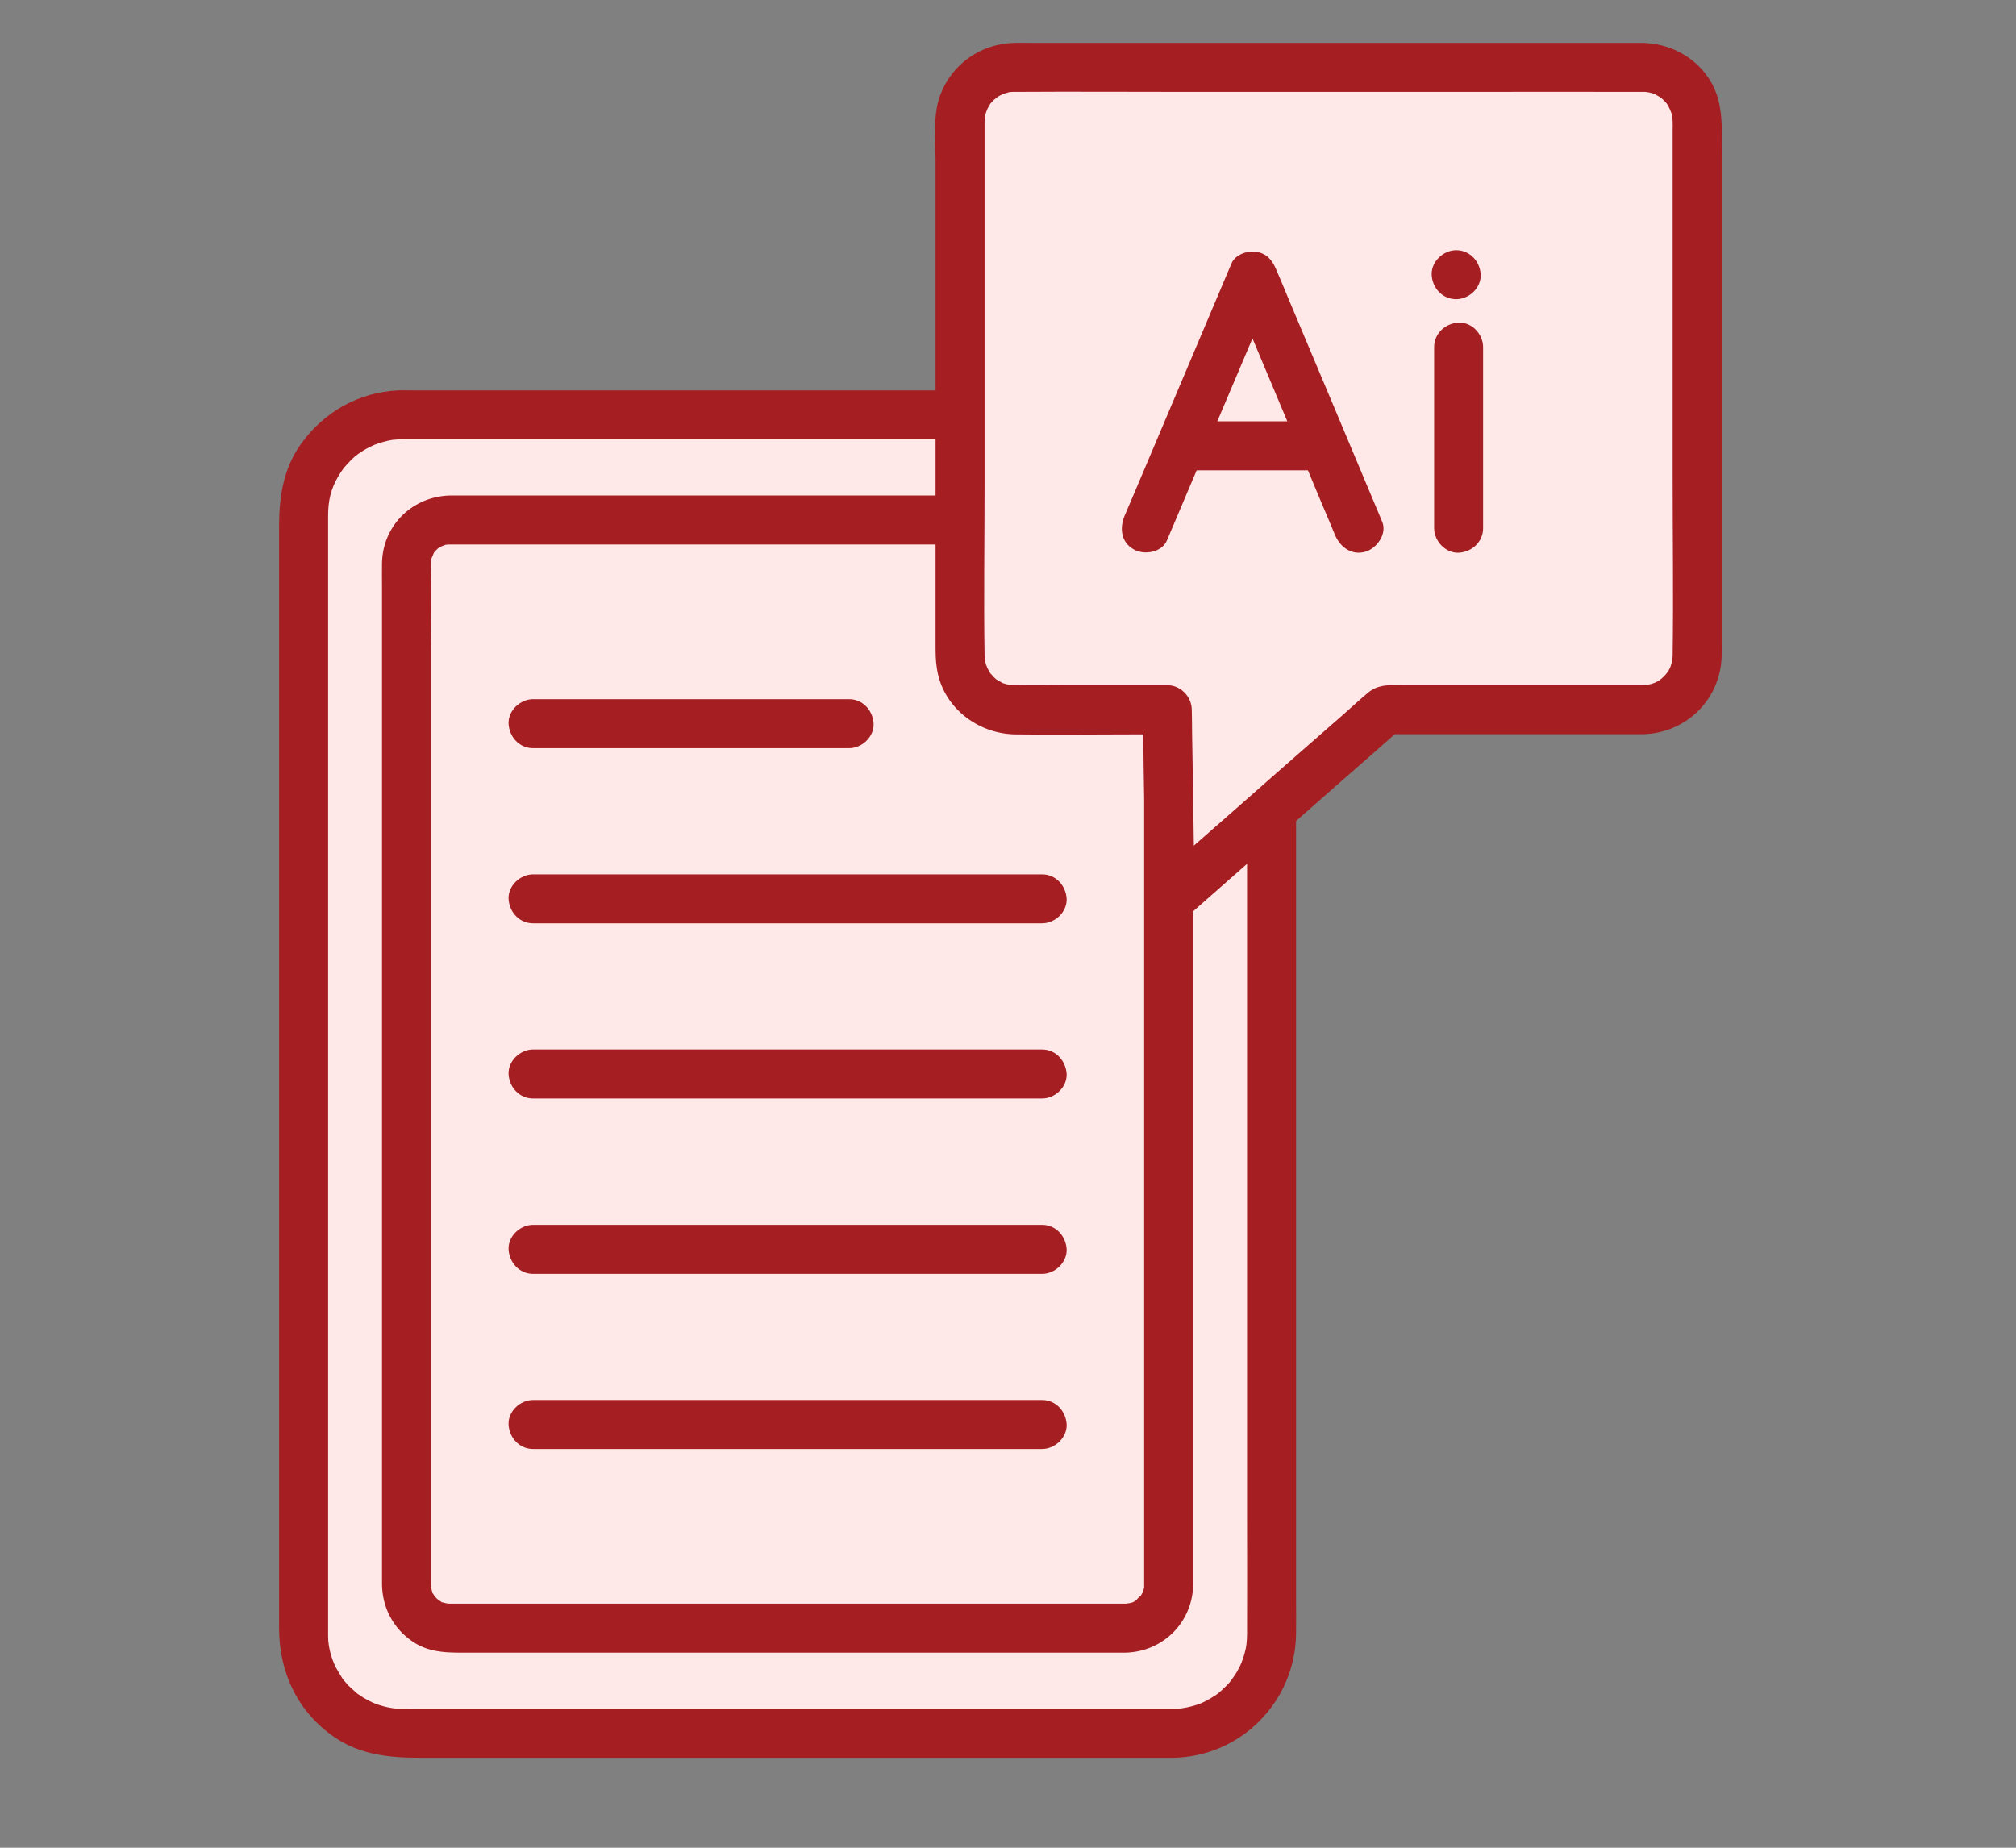
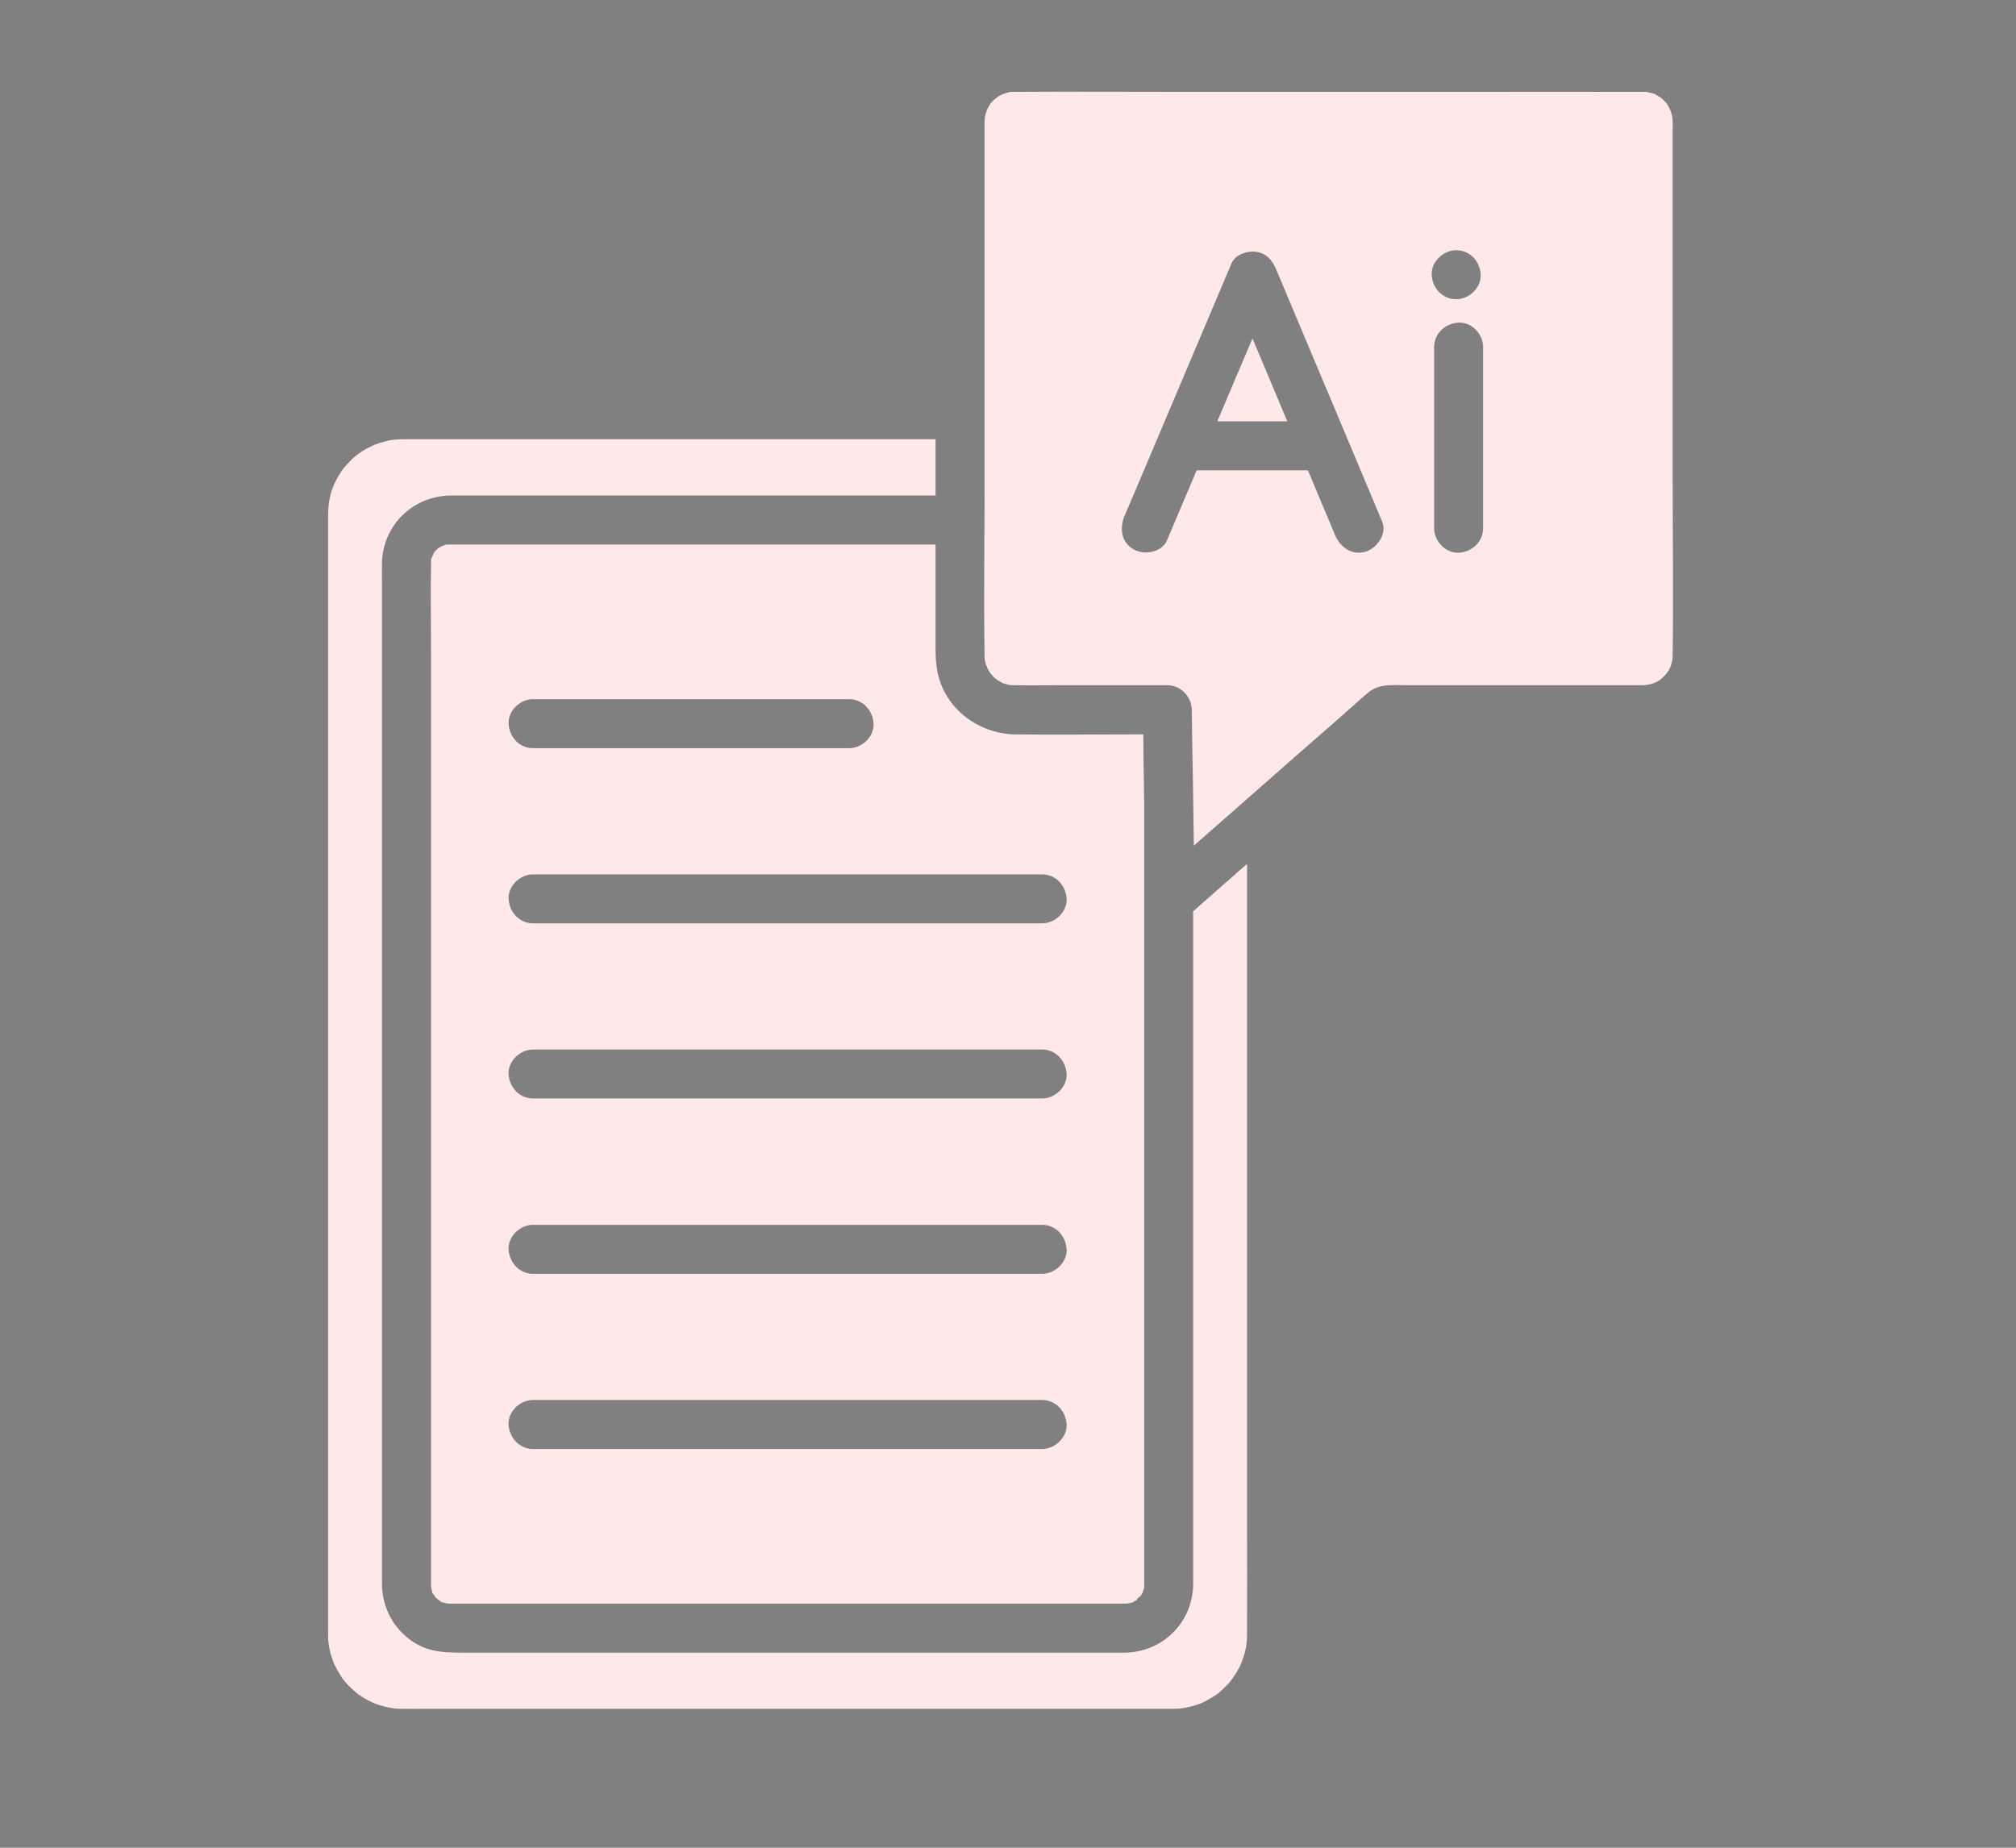
<svg xmlns="http://www.w3.org/2000/svg" width="60" zoomAndPan="magnify" viewBox="0 0 45 41.25" height="55" preserveAspectRatio="xMidYMid meet" version="1.2">
  <rect x="0" y="0" width="45" height="41.25" fill="#808080" stroke="none" />
  <defs>
    <clipPath id="d5935521eb">
      <path d="M 6.23 0.949 L 38.645 0.949 L 38.645 39.25 L 6.23 39.25 Z M 6.23 0.949 " />
    </clipPath>
  </defs>
  <g id="93742e3b61">
    <g clip-rule="nonzero" clip-path="url(#d5935521eb)">
-       <path style=" stroke:none;fill-rule:nonzero;fill:#a51e22;fill-opacity:1;" d="M 38.191 1.828 C 37.867 1.277 37.273 0.961 36.641 0.957 C 36.504 0.957 36.363 0.957 36.223 0.957 C 35.555 0.957 34.887 0.957 34.215 0.957 C 32.121 0.957 30.023 0.957 27.926 0.957 C 26.293 0.957 24.656 0.957 23.023 0.957 C 22.902 0.957 22.777 0.953 22.656 0.957 C 21.902 0.969 21.246 1.422 20.984 2.133 C 20.82 2.574 20.883 3.133 20.883 3.602 C 20.883 5.305 20.883 7.008 20.883 8.715 C 20.512 8.715 20.137 8.715 19.762 8.715 C 17.586 8.715 15.41 8.715 13.23 8.715 C 11.883 8.715 10.535 8.715 9.184 8.715 C 9.086 8.715 8.988 8.711 8.891 8.715 C 8.008 8.754 7.219 9.203 6.711 9.922 C 6.328 10.461 6.23 11.094 6.23 11.738 C 6.23 12.859 6.23 13.98 6.23 15.102 C 6.23 17.062 6.23 19.02 6.23 20.98 C 6.23 23.203 6.23 25.422 6.23 27.645 C 6.23 29.543 6.23 31.445 6.23 33.348 C 6.23 34.348 6.23 35.348 6.23 36.352 C 6.23 37.336 6.648 38.23 7.477 38.789 C 8.055 39.18 8.707 39.242 9.379 39.242 C 10.867 39.242 12.359 39.242 13.852 39.242 C 16.043 39.242 18.234 39.242 20.426 39.242 C 22.09 39.242 23.754 39.242 25.418 39.242 C 25.668 39.242 25.918 39.242 26.168 39.242 C 27.691 39.227 28.918 37.988 28.93 36.465 C 28.934 36.219 28.93 35.973 28.93 35.727 C 28.93 34.348 28.93 32.969 28.93 31.59 C 28.93 29.516 28.93 27.438 28.93 25.359 C 28.93 23.164 28.93 20.969 28.93 18.77 C 28.93 18.621 28.93 18.477 28.93 18.328 C 29.527 17.801 30.125 17.277 30.723 16.754 C 30.859 16.633 30.996 16.512 31.133 16.391 C 32.746 16.391 34.355 16.391 35.965 16.391 C 36.203 16.391 36.438 16.391 36.672 16.391 C 37.641 16.371 38.414 15.605 38.43 14.633 C 38.434 14.531 38.43 14.43 38.43 14.328 C 38.43 13.656 38.43 12.98 38.43 12.309 C 38.43 10.188 38.43 8.066 38.43 5.945 C 38.43 5.133 38.43 4.316 38.43 3.5 C 38.43 2.934 38.488 2.336 38.191 1.828 Z M 38.191 1.828 " />
-     </g>
+       </g>
    <path style=" stroke:none;fill-rule:nonzero;fill:#ffe8e8;fill-opacity:1;" d="M 27.836 28.543 C 27.836 26.363 27.836 24.184 27.836 22 C 27.836 21.098 27.836 20.191 27.836 19.285 C 27.434 19.637 27.035 19.988 26.633 20.344 C 26.633 21.887 26.633 23.434 26.633 24.98 C 26.633 26.797 26.633 28.613 26.633 30.43 C 26.633 31.727 26.633 33.023 26.633 34.32 C 26.633 34.629 26.633 34.941 26.633 35.25 C 26.633 35.297 26.633 35.344 26.633 35.387 C 26.613 36.223 25.961 36.871 25.129 36.895 C 24.914 36.895 24.703 36.895 24.492 36.895 C 23.07 36.895 21.645 36.895 20.223 36.895 C 18.324 36.895 16.426 36.895 14.527 36.895 C 13.188 36.895 11.848 36.895 10.504 36.895 C 10.051 36.895 9.605 36.918 9.207 36.645 C 8.777 36.355 8.531 35.883 8.527 35.367 C 8.527 35.293 8.527 35.219 8.527 35.148 C 8.527 34.199 8.527 33.25 8.527 32.301 C 8.527 30.648 8.527 28.992 8.527 27.34 C 8.527 25.422 8.527 23.508 8.527 21.59 C 8.527 19.855 8.527 18.117 8.527 16.383 C 8.527 15.281 8.527 14.184 8.527 13.082 C 8.527 12.91 8.523 12.738 8.527 12.57 C 8.543 11.762 9.156 11.129 9.957 11.066 C 10.035 11.059 10.117 11.062 10.199 11.062 C 11.348 11.062 12.496 11.062 13.648 11.062 C 15.523 11.062 17.402 11.062 19.277 11.062 C 19.812 11.062 20.348 11.062 20.883 11.062 C 20.883 10.645 20.883 10.227 20.883 9.805 C 19.391 9.805 17.895 9.805 16.398 9.805 C 14.508 9.805 12.613 9.805 10.723 9.805 C 10.219 9.805 9.715 9.805 9.211 9.805 C 9.137 9.805 9.066 9.805 8.992 9.805 C 8.914 9.809 8.832 9.812 8.754 9.82 L 8.738 9.824 C 8.691 9.832 8.645 9.84 8.598 9.855 C 8.512 9.875 8.43 9.902 8.348 9.934 C 8.363 9.93 8.215 9.996 8.191 10.012 C 8.117 10.051 8.047 10.098 7.977 10.148 C 7.961 10.164 7.922 10.191 7.914 10.199 C 7.879 10.23 7.844 10.262 7.812 10.297 C 7.766 10.344 7.719 10.395 7.676 10.445 C 7.664 10.465 7.633 10.504 7.629 10.512 C 7.602 10.551 7.574 10.594 7.551 10.633 C 7.383 10.922 7.324 11.176 7.324 11.516 C 7.324 11.609 7.324 11.703 7.324 11.797 C 7.324 12.23 7.324 12.664 7.324 13.098 C 7.324 14.715 7.324 16.332 7.324 17.949 C 7.324 20.078 7.324 22.211 7.324 24.344 C 7.324 26.453 7.324 28.566 7.324 30.676 C 7.324 32.191 7.324 33.707 7.324 35.219 C 7.324 35.586 7.324 35.949 7.324 36.316 C 7.324 36.371 7.324 36.426 7.324 36.48 C 7.324 36.531 7.324 36.582 7.328 36.633 C 7.328 36.645 7.34 36.715 7.34 36.73 C 7.344 36.762 7.352 36.797 7.359 36.828 C 7.375 36.91 7.398 36.988 7.426 37.062 C 7.43 37.074 7.457 37.137 7.461 37.148 C 7.477 37.18 7.488 37.211 7.504 37.238 C 7.551 37.324 7.602 37.402 7.652 37.484 L 7.684 37.523 C 7.715 37.559 7.746 37.594 7.777 37.629 C 7.832 37.684 7.895 37.734 7.953 37.789 L 7.969 37.805 L 7.992 37.82 C 8.031 37.844 8.07 37.871 8.109 37.898 C 8.18 37.941 8.25 37.977 8.324 38.012 C 8.336 38.016 8.402 38.043 8.41 38.047 C 8.457 38.062 8.504 38.078 8.551 38.09 C 8.617 38.109 8.684 38.121 8.754 38.133 C 8.777 38.137 8.832 38.145 8.84 38.145 C 8.883 38.148 8.926 38.148 8.969 38.148 C 8.992 38.148 9.016 38.148 9.043 38.148 C 9.176 38.152 9.309 38.148 9.438 38.148 C 10.027 38.148 10.617 38.148 11.207 38.148 C 13.191 38.148 15.176 38.148 17.16 38.148 C 19.211 38.148 21.262 38.148 23.309 38.148 C 24.262 38.148 25.215 38.148 26.168 38.148 C 26.219 38.148 26.27 38.148 26.32 38.145 C 26.328 38.145 26.383 38.137 26.406 38.133 C 26.477 38.121 26.543 38.109 26.609 38.09 C 26.656 38.078 26.703 38.062 26.75 38.047 C 26.758 38.043 26.809 38.023 26.828 38.016 C 26.891 37.988 26.949 37.957 27.008 37.922 C 27.051 37.898 27.09 37.871 27.129 37.848 C 27.137 37.84 27.18 37.809 27.199 37.797 C 27.25 37.754 27.301 37.707 27.348 37.66 C 27.379 37.629 27.414 37.594 27.445 37.559 C 27.449 37.551 27.48 37.512 27.496 37.492 C 27.535 37.438 27.574 37.383 27.609 37.324 C 27.633 37.281 27.656 37.238 27.676 37.199 C 27.68 37.191 27.703 37.141 27.711 37.121 C 27.734 37.055 27.758 36.992 27.777 36.926 C 27.789 36.879 27.801 36.828 27.812 36.781 C 27.812 36.773 27.82 36.715 27.824 36.695 C 27.832 36.621 27.836 36.551 27.836 36.48 L 27.836 36.445 C 27.84 35.598 27.836 34.75 27.836 33.902 C 27.836 32.117 27.836 30.328 27.836 28.543 Z M 27.836 28.543 " />
    <path style=" stroke:none;fill-rule:nonzero;fill:#ffe8e8;fill-opacity:1;" d="M 20.883 12.156 C 19.371 12.156 17.859 12.156 16.348 12.156 C 14.727 12.156 13.109 12.156 11.488 12.156 C 11.066 12.156 10.645 12.156 10.219 12.156 C 10.156 12.156 10.094 12.156 10.031 12.156 C 10.004 12.156 9.977 12.16 9.953 12.16 L 9.93 12.168 C 9.934 12.168 9.887 12.184 9.859 12.195 C 9.836 12.207 9.797 12.23 9.797 12.23 L 9.781 12.238 C 9.758 12.262 9.73 12.285 9.707 12.312 L 9.699 12.32 L 9.691 12.332 C 9.684 12.352 9.672 12.367 9.664 12.387 C 9.68 12.359 9.641 12.445 9.633 12.465 C 9.629 12.48 9.625 12.484 9.621 12.492 C 9.621 12.5 9.621 12.504 9.621 12.516 C 9.621 12.535 9.621 12.551 9.621 12.57 L 9.621 12.582 C 9.609 13.234 9.621 13.887 9.621 14.539 C 9.621 16.012 9.621 17.488 9.621 18.965 C 9.621 20.816 9.621 22.672 9.621 24.523 C 9.621 26.344 9.621 28.16 9.621 29.977 C 9.621 31.324 9.621 32.672 9.621 34.02 C 9.621 34.383 9.621 34.746 9.621 35.109 C 9.621 35.191 9.621 35.27 9.621 35.352 L 9.621 35.387 C 9.621 35.422 9.648 35.547 9.621 35.441 C 9.629 35.473 9.641 35.508 9.648 35.539 C 9.648 35.547 9.648 35.555 9.652 35.562 C 9.656 35.566 9.66 35.57 9.668 35.582 C 9.68 35.598 9.688 35.613 9.699 35.629 C 9.707 35.641 9.73 35.668 9.742 35.68 C 9.754 35.691 9.781 35.715 9.793 35.723 C 9.809 35.73 9.824 35.742 9.84 35.754 C 9.848 35.758 9.855 35.766 9.859 35.77 C 9.867 35.77 9.871 35.77 9.883 35.773 C 9.895 35.777 9.965 35.793 9.977 35.797 C 9.996 35.797 10.016 35.801 10.031 35.801 L 10.047 35.801 C 10.082 35.801 10.113 35.801 10.145 35.801 C 10.289 35.801 10.434 35.801 10.578 35.801 C 11.129 35.801 11.68 35.801 12.23 35.801 C 13.965 35.801 15.699 35.801 17.434 35.801 C 19.191 35.801 20.945 35.801 22.699 35.801 C 23.508 35.801 24.32 35.801 25.129 35.801 C 25.156 35.801 25.293 35.77 25.184 35.801 C 25.211 35.789 25.246 35.781 25.277 35.773 L 25.289 35.77 L 25.301 35.762 C 25.328 35.746 25.352 35.73 25.379 35.715 C 25.344 35.73 25.473 35.602 25.453 35.641 C 25.477 35.602 25.508 35.547 25.508 35.551 C 25.52 35.516 25.527 35.48 25.539 35.445 L 25.539 35.441 C 25.539 35.414 25.539 35.406 25.539 35.387 L 25.539 35.375 C 25.539 35.316 25.539 35.254 25.539 35.195 C 25.539 34.305 25.539 33.41 25.539 32.52 C 25.539 30.914 25.539 29.309 25.539 27.703 C 25.539 25.82 25.539 23.938 25.539 22.059 C 25.539 20.652 25.539 19.25 25.539 17.848 C 25.531 17.363 25.523 16.879 25.52 16.395 C 25.422 16.395 25.328 16.395 25.234 16.395 C 24.375 16.395 23.516 16.406 22.656 16.395 C 21.812 16.379 21.047 15.785 20.914 14.934 C 20.883 14.746 20.883 14.574 20.883 14.387 C 20.883 13.645 20.883 12.898 20.883 12.156 Z M 11.898 15.609 C 12.555 15.609 13.215 15.609 13.871 15.609 C 15.566 15.609 17.258 15.609 18.953 15.609 C 19.258 15.609 19.484 15.859 19.5 16.156 C 19.512 16.453 19.238 16.703 18.953 16.703 C 18.293 16.703 17.637 16.703 16.977 16.703 C 15.285 16.703 13.59 16.703 11.898 16.703 C 11.594 16.703 11.367 16.453 11.352 16.156 C 11.34 15.863 11.613 15.609 11.898 15.609 Z M 23.262 32.348 C 22.422 32.348 21.586 32.348 20.75 32.348 C 17.797 32.348 14.848 32.348 11.898 32.348 C 11.594 32.348 11.367 32.098 11.352 31.801 C 11.34 31.504 11.613 31.254 11.898 31.254 C 12.734 31.254 13.574 31.254 14.41 31.254 C 17.359 31.254 20.312 31.254 23.262 31.254 C 23.566 31.254 23.793 31.504 23.809 31.801 C 23.82 32.094 23.547 32.348 23.262 32.348 Z M 23.262 28.438 C 22.422 28.438 21.586 28.438 20.75 28.438 C 17.797 28.438 14.848 28.438 11.898 28.438 C 11.594 28.438 11.367 28.184 11.352 27.891 C 11.34 27.594 11.613 27.344 11.898 27.344 C 12.734 27.344 13.574 27.344 14.41 27.344 C 17.359 27.344 20.312 27.344 23.262 27.344 C 23.566 27.344 23.793 27.594 23.809 27.891 C 23.82 28.184 23.547 28.438 23.262 28.438 Z M 23.262 24.523 C 22.422 24.523 21.586 24.523 20.75 24.523 C 17.797 24.523 14.848 24.523 11.898 24.523 C 11.594 24.523 11.367 24.273 11.352 23.977 C 11.34 23.684 11.613 23.43 11.898 23.43 C 12.734 23.43 13.574 23.43 14.41 23.43 C 17.359 23.43 20.312 23.43 23.262 23.43 C 23.566 23.43 23.793 23.684 23.809 23.977 C 23.82 24.273 23.547 24.523 23.262 24.523 Z M 23.262 19.52 C 23.566 19.52 23.793 19.77 23.809 20.066 C 23.82 20.363 23.547 20.613 23.262 20.613 C 22.422 20.613 21.586 20.613 20.75 20.613 C 17.797 20.613 14.848 20.613 11.898 20.613 C 11.594 20.613 11.367 20.363 11.352 20.066 C 11.34 19.773 11.613 19.52 11.898 19.52 C 12.734 19.52 13.574 19.52 14.41 19.52 C 17.359 19.52 20.312 19.52 23.262 19.52 Z M 23.262 19.52 " />
    <path style=" stroke:none;fill-rule:nonzero;fill:#ffe8e8;fill-opacity:1;" d="M 21.98 14.688 C 21.977 14.699 21.977 14.707 21.977 14.715 L 21.984 14.738 C 21.992 14.77 22 14.805 22.008 14.836 C 22.012 14.848 22.043 14.914 22.043 14.922 C 22.059 14.953 22.078 14.98 22.094 15.012 L 22.102 15.027 C 22.129 15.059 22.16 15.09 22.188 15.121 C 22.203 15.137 22.219 15.148 22.234 15.164 C 22.242 15.168 22.254 15.172 22.266 15.184 C 22.293 15.199 22.324 15.215 22.348 15.23 C 22.359 15.238 22.367 15.242 22.371 15.246 C 22.379 15.25 22.383 15.25 22.395 15.254 C 22.441 15.266 22.488 15.281 22.535 15.293 L 22.547 15.293 C 22.59 15.297 22.594 15.297 22.641 15.297 L 22.66 15.297 C 22.992 15.305 23.324 15.297 23.66 15.297 C 24.457 15.297 25.258 15.297 26.055 15.297 C 26.355 15.297 26.598 15.551 26.602 15.844 C 26.605 16.023 26.609 16.199 26.609 16.375 C 26.625 17.207 26.637 18.043 26.648 18.879 C 26.953 18.609 27.262 18.34 27.57 18.07 C 28.379 17.355 29.191 16.645 30.004 15.934 C 30.18 15.777 30.355 15.617 30.535 15.465 C 30.785 15.258 31.066 15.297 31.367 15.297 C 33.137 15.297 34.906 15.297 36.672 15.297 C 36.781 15.297 36.914 15.262 37.008 15.207 C 37.098 15.156 37.195 15.055 37.246 14.969 C 37.301 14.879 37.336 14.746 37.336 14.621 C 37.355 13.312 37.336 12.004 37.336 10.695 C 37.336 8.656 37.336 6.621 37.336 4.582 C 37.336 4.012 37.336 3.441 37.336 2.867 C 37.336 2.824 37.34 2.777 37.336 2.73 C 37.336 2.582 37.305 2.492 37.234 2.359 C 37.223 2.34 37.211 2.324 37.199 2.305 L 37.191 2.297 C 37.16 2.262 37.125 2.227 37.09 2.195 L 37.086 2.188 C 37.047 2.164 37.004 2.141 36.965 2.117 C 36.957 2.109 36.949 2.105 36.945 2.102 C 36.938 2.098 36.93 2.098 36.922 2.094 C 36.879 2.082 36.844 2.07 36.801 2.062 C 36.773 2.055 36.668 2.047 36.773 2.055 C 36.715 2.051 36.734 2.051 36.672 2.051 C 36.652 2.051 36.629 2.051 36.609 2.051 C 35.316 2.047 34.023 2.051 32.73 2.051 C 30.625 2.051 28.523 2.051 26.422 2.051 C 25.176 2.051 23.926 2.043 22.68 2.051 L 22.641 2.051 C 22.586 2.051 22.594 2.051 22.547 2.055 L 22.535 2.055 C 22.488 2.07 22.438 2.082 22.391 2.098 C 22.375 2.105 22.316 2.137 22.305 2.141 C 22.289 2.148 22.277 2.16 22.262 2.168 C 22.273 2.164 22.199 2.219 22.188 2.227 C 22.156 2.258 22.129 2.289 22.102 2.32 L 22.094 2.336 C 22.078 2.367 22.059 2.398 22.043 2.426 C 22.039 2.438 22.012 2.5 22.008 2.516 C 21.996 2.547 21.992 2.582 21.984 2.617 C 21.984 2.629 21.977 2.703 21.977 2.715 L 21.977 2.75 C 21.977 2.805 21.977 2.863 21.977 2.918 C 21.977 3.52 21.977 4.121 21.977 4.723 C 21.977 6.77 21.977 8.82 21.977 10.867 C 21.977 12.121 21.957 13.379 21.977 14.633 C 21.977 14.648 21.98 14.672 21.98 14.688 Z M 33.105 11.793 C 33.105 12.098 32.855 12.324 32.559 12.34 C 32.266 12.352 32.012 12.078 32.012 11.793 C 32.012 10.445 32.012 9.098 32.012 7.75 C 32.012 7.441 32.266 7.215 32.559 7.203 C 32.855 7.188 33.105 7.461 33.105 7.75 C 33.105 9.098 33.105 10.445 33.105 11.793 Z M 32.504 5.586 C 32.809 5.586 33.039 5.836 33.051 6.133 C 33.062 6.43 32.789 6.68 32.504 6.68 C 32.199 6.68 31.969 6.43 31.957 6.133 C 31.945 5.84 32.219 5.586 32.504 5.586 Z M 25.102 11.516 C 25.199 11.285 25.297 11.059 25.395 10.828 C 26.094 9.18 26.789 7.531 27.488 5.883 C 27.57 5.684 27.84 5.594 28.031 5.621 C 28.27 5.652 28.398 5.805 28.484 6.012 C 28.582 6.242 28.68 6.469 28.773 6.699 C 29.469 8.348 30.16 9.996 30.852 11.645 C 30.969 11.922 30.727 12.25 30.469 12.32 C 30.16 12.402 29.91 12.207 29.797 11.938 C 29.703 11.707 29.605 11.477 29.508 11.25 C 29.402 11 29.301 10.75 29.195 10.5 C 28.367 10.5 27.539 10.5 26.711 10.5 C 26.488 11.023 26.27 11.543 26.047 12.066 C 25.93 12.34 25.527 12.398 25.301 12.262 C 25.023 12.102 24.988 11.789 25.102 11.516 Z M 25.102 11.516 " />
    <path style=" stroke:none;fill-rule:nonzero;fill:#ffe8e8;fill-opacity:1;" d="M 27.957 7.555 C 27.695 8.172 27.434 8.789 27.172 9.406 C 27.695 9.406 28.215 9.406 28.734 9.406 C 28.477 8.789 28.215 8.172 27.957 7.555 Z M 27.957 7.555 " />
  </g>
</svg>